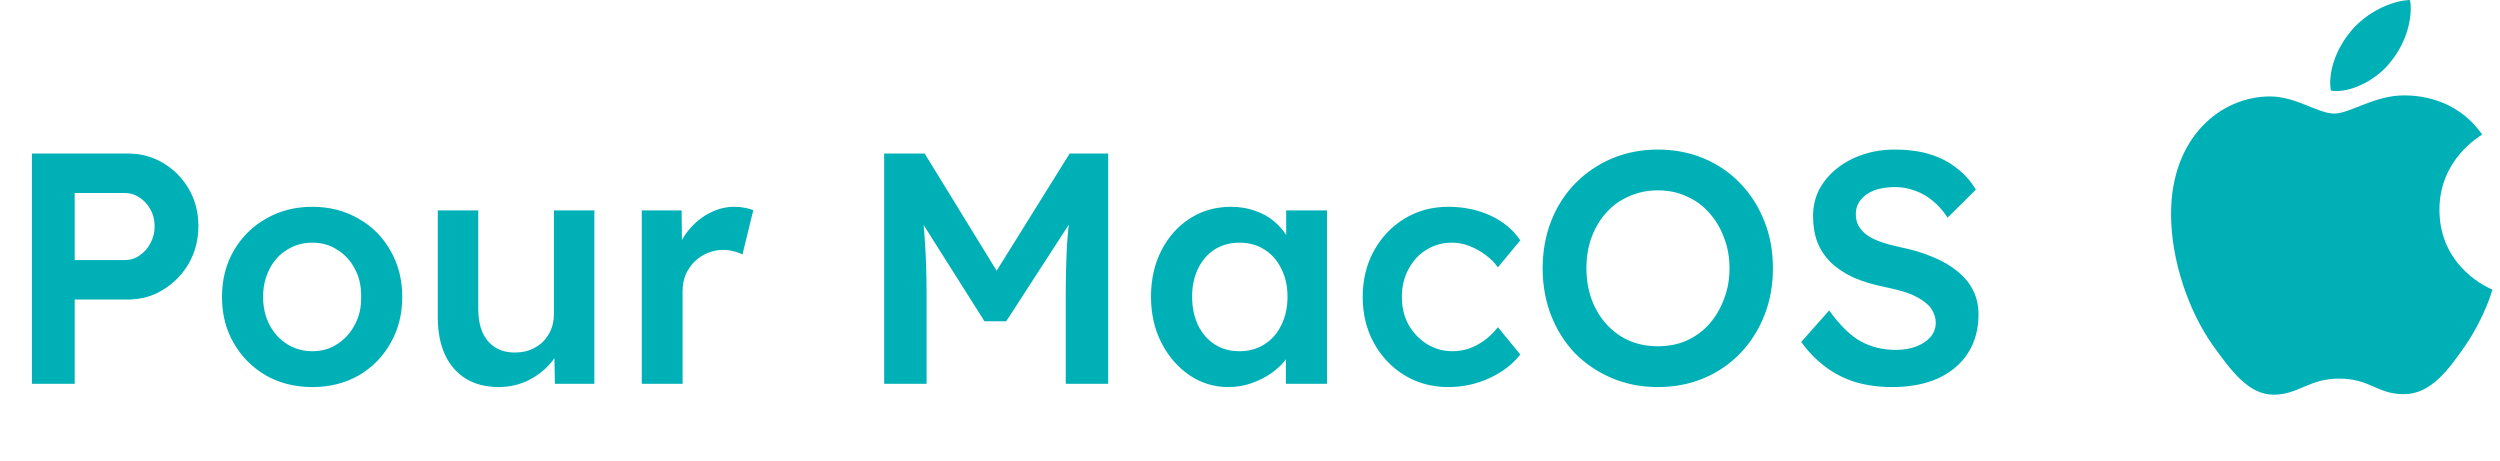
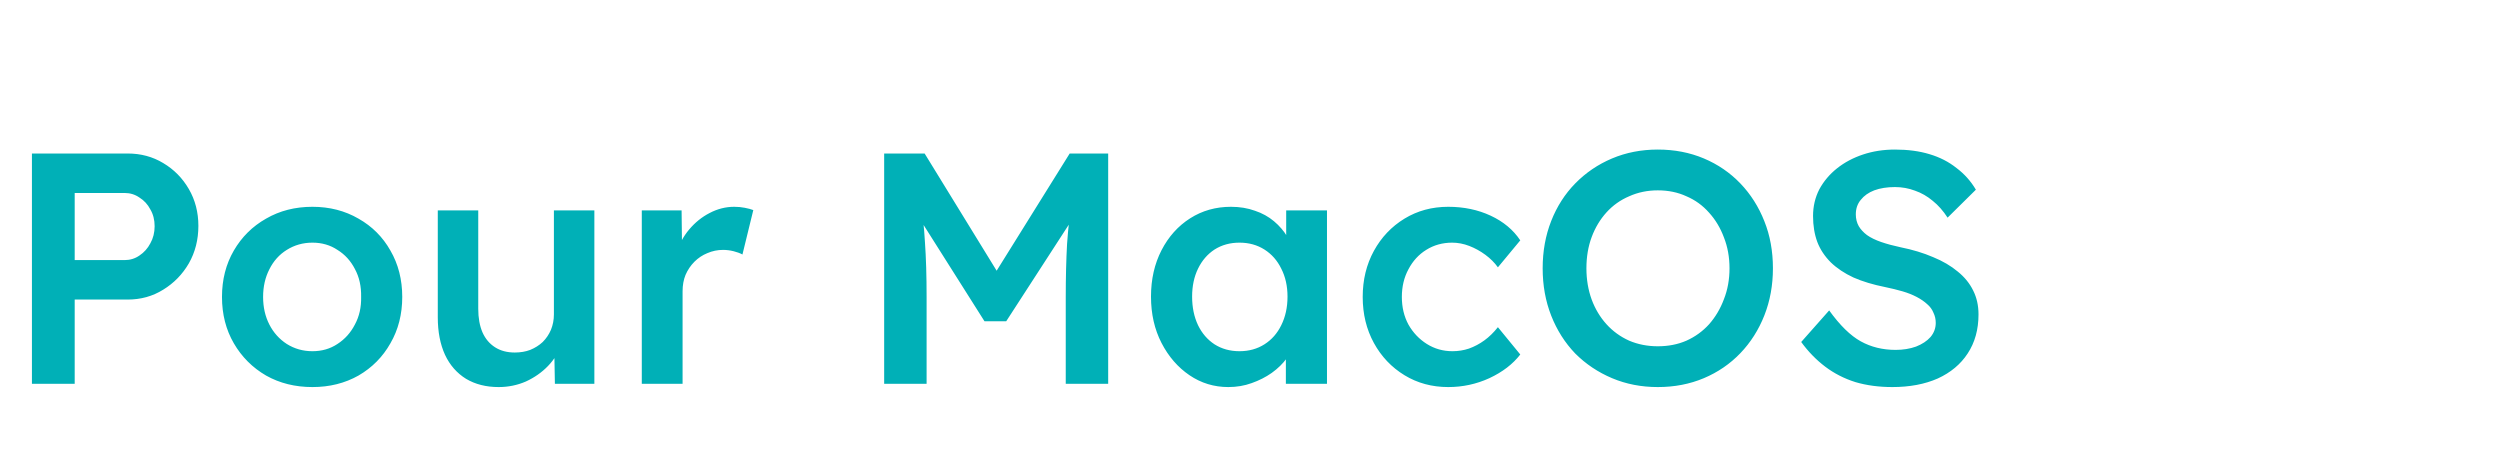
<svg xmlns="http://www.w3.org/2000/svg" width="228" height="42" viewBox="0 0 228 42" fill="none">
  <g clip-path="url(#clip0_313_407)">
-     <path d="M226.372 12.272C226.163 12.434 222.476 14.512 222.476 19.13C222.476 24.473 227.167 26.363 227.308 26.41C227.286 26.525 226.562 28.998 224.834 31.518C223.294 33.736 221.684 35.95 219.236 35.95C216.788 35.95 216.158 34.528 213.332 34.528C210.578 34.528 209.599 35.996 207.36 35.996C205.121 35.996 203.558 33.944 201.762 31.424C199.681 28.465 198 23.868 198 19.505C198 12.506 202.55 8.795 207.029 8.795C209.408 8.795 211.392 10.357 212.886 10.357C214.308 10.357 216.526 8.701 219.233 8.701C220.259 8.701 223.945 8.795 226.372 12.272ZM217.948 5.738C219.067 4.41 219.859 2.567 219.859 0.724C219.859 0.468 219.838 0.209 219.791 0C217.969 0.068 215.802 1.213 214.495 2.729C213.469 3.895 212.512 5.738 212.512 7.607C212.512 7.888 212.558 8.168 212.58 8.258C212.695 8.28 212.882 8.305 213.07 8.305C214.704 8.305 216.76 7.211 217.948 5.738Z" fill="#00B0B7" />
+     <path d="M226.372 12.272C222.476 24.473 227.167 26.363 227.308 26.41C227.286 26.525 226.562 28.998 224.834 31.518C223.294 33.736 221.684 35.95 219.236 35.95C216.788 35.95 216.158 34.528 213.332 34.528C210.578 34.528 209.599 35.996 207.36 35.996C205.121 35.996 203.558 33.944 201.762 31.424C199.681 28.465 198 23.868 198 19.505C198 12.506 202.55 8.795 207.029 8.795C209.408 8.795 211.392 10.357 212.886 10.357C214.308 10.357 216.526 8.701 219.233 8.701C220.259 8.701 223.945 8.795 226.372 12.272ZM217.948 5.738C219.067 4.41 219.859 2.567 219.859 0.724C219.859 0.468 219.838 0.209 219.791 0C217.969 0.068 215.802 1.213 214.495 2.729C213.469 3.895 212.512 5.738 212.512 7.607C212.512 7.888 212.558 8.168 212.58 8.258C212.695 8.28 212.882 8.305 213.07 8.305C214.704 8.305 216.76 7.211 217.948 5.738Z" fill="#00B0B7" />
  </g>
  <path d="M2.912 35V14H11.642C12.842 14 13.922 14.29 14.882 14.87C15.862 15.45 16.642 16.24 17.222 17.24C17.802 18.24 18.092 19.36 18.092 20.6C18.092 21.86 17.802 23 17.222 24.02C16.642 25.02 15.862 25.82 14.882 26.42C13.922 27.02 12.842 27.32 11.642 27.32H6.812V35H2.912ZM6.812 23.72H11.372C11.872 23.72 12.322 23.58 12.722 23.3C13.142 23.02 13.472 22.65 13.712 22.19C13.972 21.73 14.102 21.21 14.102 20.63C14.102 20.05 13.972 19.54 13.712 19.1C13.472 18.64 13.142 18.28 12.722 18.02C12.322 17.74 11.872 17.6 11.372 17.6H6.812V23.72ZM28.495 35.3C26.916 35.3 25.506 34.95 24.265 34.25C23.026 33.53 22.046 32.55 21.326 31.31C20.605 30.07 20.245 28.66 20.245 27.08C20.245 25.5 20.605 24.09 21.326 22.85C22.046 21.61 23.026 20.64 24.265 19.94C25.506 19.22 26.916 18.86 28.495 18.86C30.055 18.86 31.456 19.22 32.696 19.94C33.935 20.64 34.906 21.61 35.605 22.85C36.325 24.09 36.685 25.5 36.685 27.08C36.685 28.66 36.325 30.07 35.605 31.31C34.906 32.55 33.935 33.53 32.696 34.25C31.456 34.95 30.055 35.3 28.495 35.3ZM28.495 32.03C29.355 32.03 30.116 31.81 30.776 31.37C31.456 30.93 31.985 30.34 32.365 29.6C32.766 28.86 32.956 28.02 32.935 27.08C32.956 26.12 32.766 25.27 32.365 24.53C31.985 23.79 31.456 23.21 30.776 22.79C30.116 22.35 29.355 22.13 28.495 22.13C27.636 22.13 26.855 22.35 26.155 22.79C25.476 23.21 24.945 23.8 24.566 24.56C24.186 25.3 23.995 26.14 23.995 27.08C23.995 28.02 24.186 28.86 24.566 29.6C24.945 30.34 25.476 30.93 26.155 31.37C26.855 31.81 27.636 32.03 28.495 32.03ZM45.476 35.3C44.336 35.3 43.346 35.05 42.506 34.55C41.666 34.03 41.026 33.3 40.586 32.36C40.146 31.4 39.926 30.26 39.926 28.94V19.19H43.616V28.16C43.616 29 43.746 29.72 44.006 30.32C44.266 30.9 44.646 31.35 45.146 31.67C45.646 31.99 46.246 32.15 46.946 32.15C47.466 32.15 47.936 32.07 48.356 31.91C48.796 31.73 49.176 31.49 49.496 31.19C49.816 30.87 50.066 30.5 50.246 30.08C50.426 29.64 50.516 29.17 50.516 28.67V19.19H54.206V35H50.606L50.546 31.7L51.206 31.34C50.966 32.1 50.556 32.78 49.976 33.38C49.416 33.96 48.746 34.43 47.966 34.79C47.186 35.13 46.356 35.3 45.476 35.3ZM58.531 35V19.19H62.161L62.221 24.23L61.711 23.09C61.931 22.29 62.311 21.57 62.851 20.93C63.391 20.29 64.011 19.79 64.711 19.43C65.431 19.05 66.181 18.86 66.961 18.86C67.301 18.86 67.621 18.89 67.921 18.95C68.241 19.01 68.501 19.08 68.701 19.16L67.711 23.21C67.491 23.09 67.221 22.99 66.901 22.91C66.581 22.83 66.261 22.79 65.941 22.79C65.441 22.79 64.961 22.89 64.501 23.09C64.061 23.27 63.671 23.53 63.331 23.87C62.991 24.21 62.721 24.61 62.521 25.07C62.341 25.51 62.251 26.01 62.251 26.57V35H58.531ZM80.636 35V14H84.326L91.976 26.45L89.816 26.42L97.556 14H101.066V35H97.196V27.11C97.196 25.31 97.236 23.69 97.316 22.25C97.416 20.81 97.576 19.38 97.796 17.96L98.276 19.25L91.766 29.3H89.786L83.486 19.34L83.906 17.96C84.126 19.3 84.276 20.68 84.356 22.1C84.456 23.5 84.506 25.17 84.506 27.11V35H80.636ZM112.021 35.3C110.721 35.3 109.541 34.94 108.481 34.22C107.421 33.5 106.571 32.52 105.931 31.28C105.291 30.04 104.971 28.63 104.971 27.05C104.971 25.47 105.291 24.06 105.931 22.82C106.571 21.58 107.441 20.61 108.541 19.91C109.641 19.21 110.881 18.86 112.261 18.86C113.061 18.86 113.791 18.98 114.451 19.22C115.111 19.44 115.691 19.76 116.191 20.18C116.691 20.6 117.101 21.08 117.421 21.62C117.761 22.16 117.991 22.74 118.111 23.36L117.301 23.15V19.19H121.021V35H117.271V31.22L118.141 31.07C118.001 31.61 117.741 32.14 117.361 32.66C117.001 33.16 116.541 33.61 115.981 34.01C115.441 34.39 114.831 34.7 114.151 34.94C113.491 35.18 112.781 35.3 112.021 35.3ZM113.041 32.03C113.901 32.03 114.661 31.82 115.321 31.4C115.981 30.98 116.491 30.4 116.851 29.66C117.231 28.9 117.421 28.03 117.421 27.05C117.421 26.09 117.231 25.24 116.851 24.5C116.491 23.76 115.981 23.18 115.321 22.76C114.661 22.34 113.901 22.13 113.041 22.13C112.181 22.13 111.421 22.34 110.761 22.76C110.121 23.18 109.621 23.76 109.261 24.5C108.901 25.24 108.721 26.09 108.721 27.05C108.721 28.03 108.901 28.9 109.261 29.66C109.621 30.4 110.121 30.98 110.761 31.4C111.421 31.82 112.181 32.03 113.041 32.03ZM132.079 35.3C130.599 35.3 129.269 34.94 128.089 34.22C126.909 33.5 125.979 32.52 125.299 31.28C124.619 30.04 124.279 28.64 124.279 27.08C124.279 25.52 124.619 24.12 125.299 22.88C125.979 21.64 126.909 20.66 128.089 19.94C129.269 19.22 130.599 18.86 132.079 18.86C133.499 18.86 134.789 19.13 135.949 19.67C137.109 20.21 138.009 20.96 138.649 21.92L136.609 24.38C136.309 23.96 135.929 23.58 135.469 23.24C135.009 22.9 134.519 22.63 133.999 22.43C133.479 22.23 132.959 22.13 132.439 22.13C131.559 22.13 130.769 22.35 130.069 22.79C129.389 23.21 128.849 23.8 128.449 24.56C128.049 25.3 127.849 26.14 127.849 27.08C127.849 28.02 128.049 28.86 128.449 29.6C128.869 30.34 129.429 30.93 130.129 31.37C130.829 31.81 131.609 32.03 132.469 32.03C132.989 32.03 133.489 31.95 133.969 31.79C134.469 31.61 134.939 31.36 135.379 31.04C135.819 30.72 136.229 30.32 136.609 29.84L138.649 32.33C137.969 33.21 137.029 33.93 135.829 34.49C134.649 35.03 133.399 35.3 132.079 35.3ZM151.191 35.3C149.691 35.3 148.301 35.03 147.021 34.49C145.741 33.95 144.621 33.2 143.661 32.24C142.721 31.26 141.991 30.11 141.471 28.79C140.951 27.47 140.691 26.03 140.691 24.47C140.691 22.91 140.951 21.47 141.471 20.15C141.991 18.83 142.721 17.69 143.661 16.73C144.621 15.75 145.741 14.99 147.021 14.45C148.301 13.91 149.691 13.64 151.191 13.64C152.711 13.64 154.111 13.91 155.391 14.45C156.671 14.99 157.781 15.75 158.721 16.73C159.661 17.71 160.391 18.86 160.911 20.18C161.431 21.48 161.691 22.91 161.691 24.47C161.691 26.01 161.431 27.44 160.911 28.76C160.391 30.08 159.661 31.23 158.721 32.21C157.781 33.19 156.671 33.95 155.391 34.49C154.111 35.03 152.711 35.3 151.191 35.3ZM151.191 31.58C152.151 31.58 153.021 31.41 153.801 31.07C154.601 30.71 155.291 30.21 155.871 29.57C156.451 28.91 156.901 28.15 157.221 27.29C157.561 26.43 157.731 25.49 157.731 24.47C157.731 23.45 157.561 22.51 157.221 21.65C156.901 20.79 156.451 20.04 155.871 19.4C155.291 18.74 154.601 18.24 153.801 17.9C153.021 17.54 152.151 17.36 151.191 17.36C150.251 17.36 149.381 17.54 148.581 17.9C147.781 18.24 147.091 18.73 146.511 19.37C145.931 20.01 145.481 20.76 145.161 21.62C144.841 22.48 144.681 23.43 144.681 24.47C144.681 25.49 144.841 26.44 145.161 27.32C145.481 28.18 145.931 28.93 146.511 29.57C147.091 30.21 147.781 30.71 148.581 31.07C149.381 31.41 150.251 31.58 151.191 31.58ZM172.58 35.3C171.36 35.3 170.24 35.15 169.22 34.85C168.2 34.53 167.28 34.06 166.46 33.44C165.64 32.82 164.91 32.07 164.27 31.19L166.82 28.31C167.8 29.67 168.76 30.61 169.7 31.13C170.64 31.65 171.7 31.91 172.88 31.91C173.56 31.91 174.18 31.81 174.74 31.61C175.3 31.39 175.74 31.1 176.06 30.74C176.38 30.36 176.54 29.93 176.54 29.45C176.54 29.11 176.47 28.8 176.33 28.52C176.21 28.22 176.02 27.96 175.76 27.74C175.5 27.5 175.18 27.28 174.8 27.08C174.42 26.88 173.99 26.71 173.51 26.57C173.03 26.43 172.5 26.3 171.92 26.18C170.82 25.96 169.86 25.67 169.04 25.31C168.22 24.93 167.53 24.47 166.97 23.93C166.41 23.37 166 22.75 165.74 22.07C165.48 21.37 165.35 20.58 165.35 19.7C165.35 18.82 165.54 18.01 165.92 17.27C166.32 16.53 166.86 15.89 167.54 15.35C168.22 14.81 169.01 14.39 169.91 14.09C170.81 13.79 171.78 13.64 172.82 13.64C174 13.64 175.05 13.78 175.97 14.06C176.91 14.34 177.73 14.76 178.43 15.32C179.15 15.86 179.74 16.52 180.2 17.3L177.62 19.85C177.22 19.23 176.77 18.72 176.27 18.32C175.77 17.9 175.23 17.59 174.65 17.39C174.07 17.17 173.46 17.06 172.82 17.06C172.1 17.06 171.47 17.16 170.93 17.36C170.41 17.56 170 17.85 169.7 18.23C169.4 18.59 169.25 19.03 169.25 19.55C169.25 19.95 169.34 20.31 169.52 20.63C169.7 20.93 169.95 21.2 170.27 21.44C170.61 21.68 171.04 21.89 171.56 22.07C172.08 22.25 172.67 22.41 173.33 22.55C174.43 22.77 175.42 23.07 176.3 23.45C177.18 23.81 177.93 24.25 178.55 24.77C179.17 25.27 179.64 25.85 179.96 26.51C180.28 27.15 180.44 27.87 180.44 28.67C180.44 30.05 180.11 31.24 179.45 32.24C178.81 33.22 177.9 33.98 176.72 34.52C175.54 35.04 174.16 35.3 172.58 35.3Z" fill="#00B0B7" />
  <defs>
    <clipPath id="clip0_313_407">
-       <rect width="29.304" height="36" fill="white" transform="translate(198)" />
-     </clipPath>
+       </clipPath>
  </defs>
</svg>